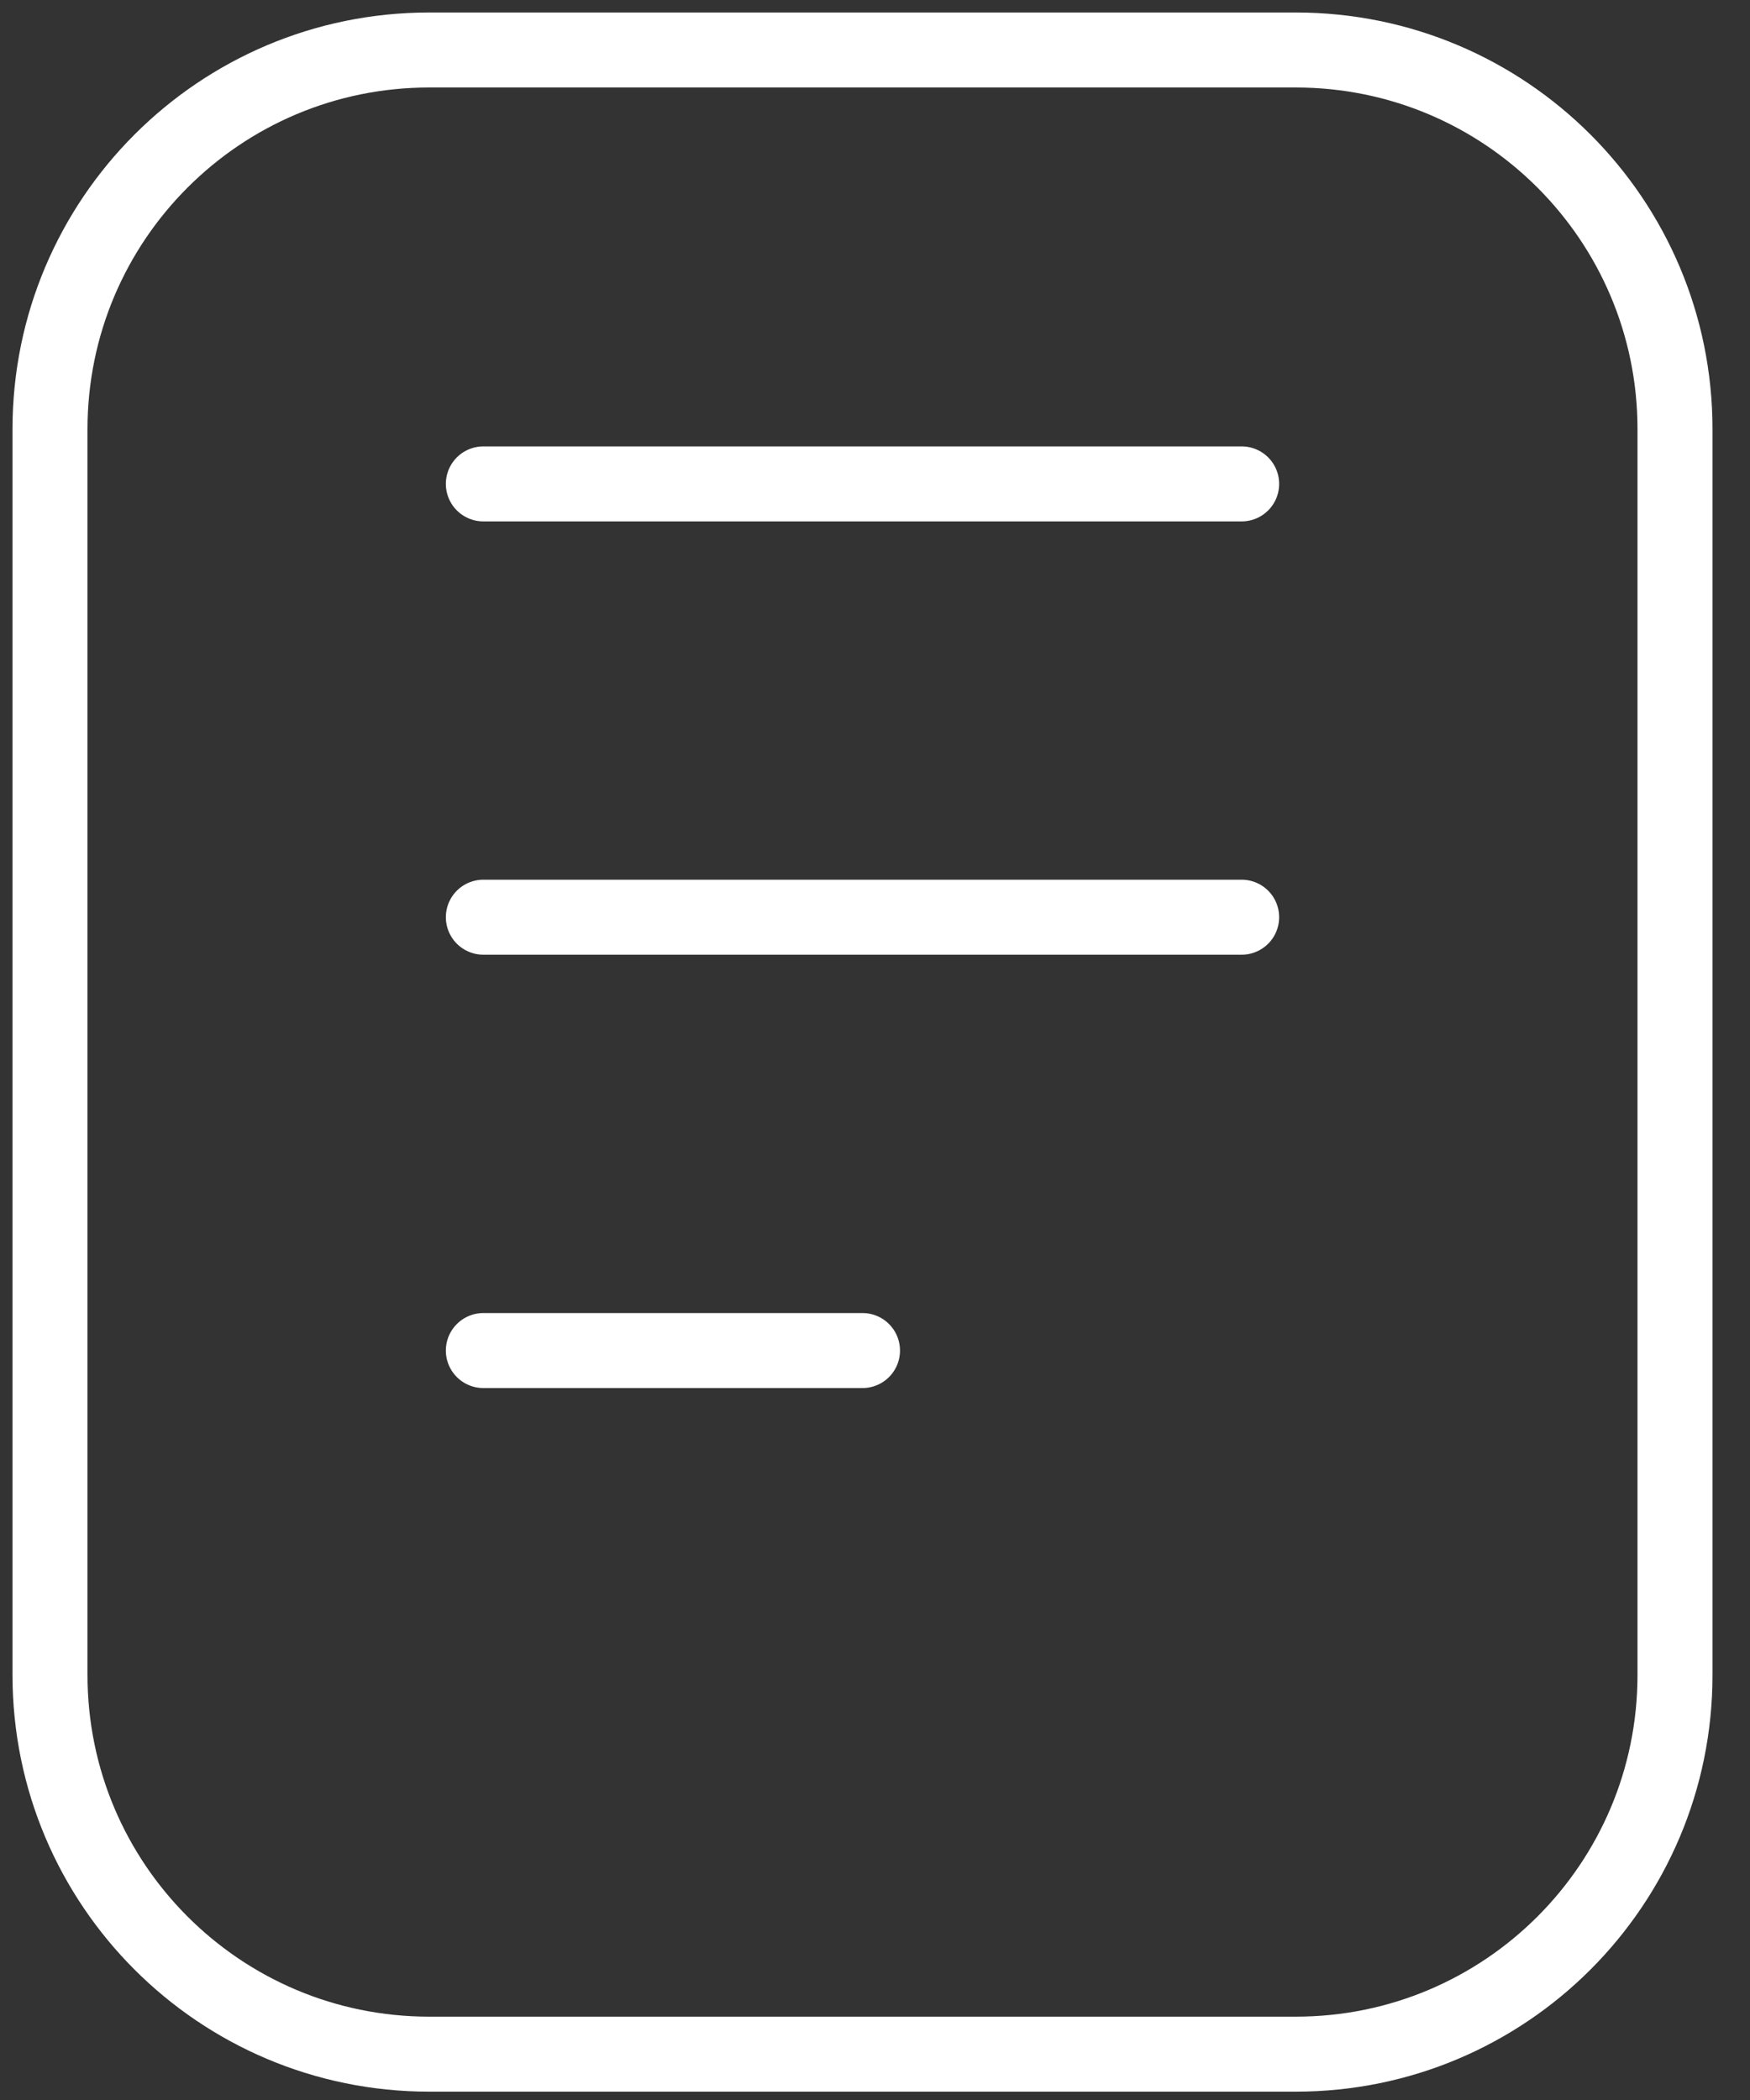
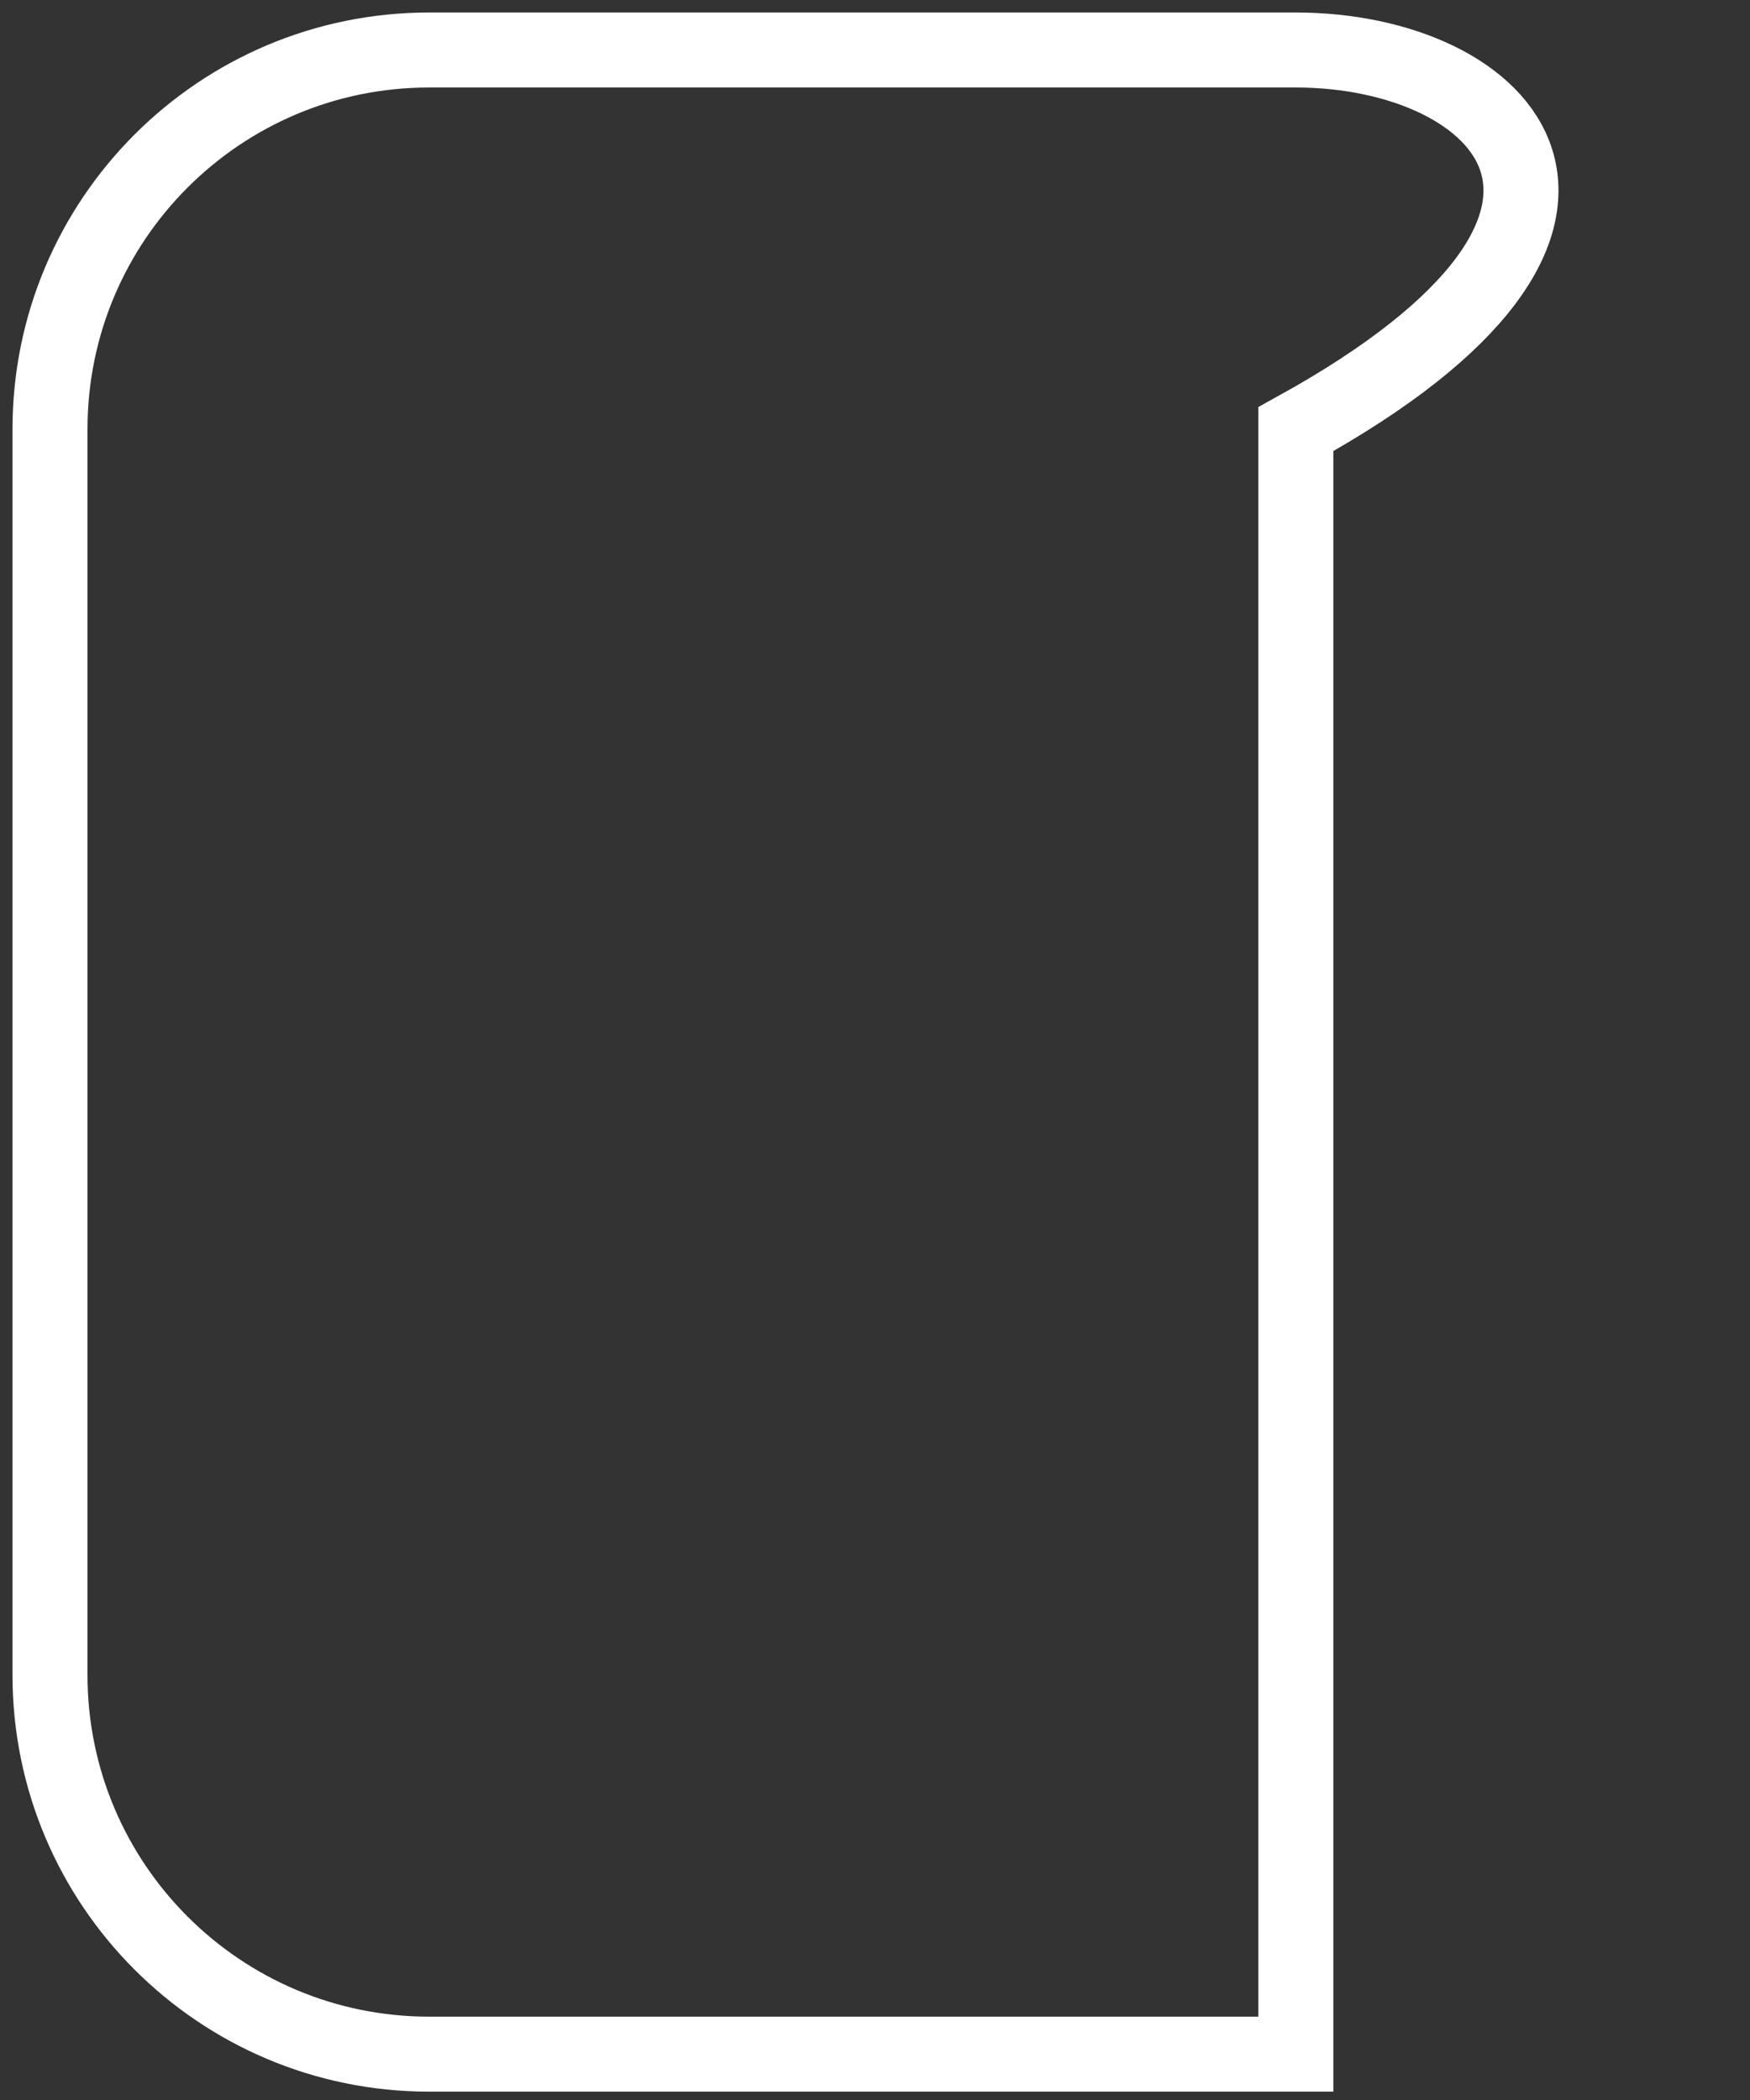
<svg xmlns="http://www.w3.org/2000/svg" fill="none" height="100%" overflow="visible" preserveAspectRatio="none" style="display: block;" viewBox="0 0 35 42" width="100%">
  <rect x="0" y="0" width="35" height="42" fill="#333333" stroke="none" />
  <g id="Group">
-     <path d="M25.917 1H8.583C4.395 1 1 4.395 1 8.583V33.5C1 37.688 4.395 41.083 8.583 41.083H25.917C30.105 41.083 33.5 37.688 33.5 33.5V8.583C33.5 4.395 30.105 1 25.917 1Z" id="Vector" stroke="white" stroke-linecap="round" stroke-width="1.5" />
-     <path d="M9.667 9.678H24.833M9.667 18.344H24.833M9.667 27.011H17.25" id="Vector_2" stroke="white" stroke-linecap="round" stroke-width="1.5" />
+     <path d="M25.917 1H8.583C4.395 1 1 4.395 1 8.583V33.5C1 37.688 4.395 41.083 8.583 41.083H25.917V8.583C33.5 4.395 30.105 1 25.917 1Z" id="Vector" stroke="white" stroke-linecap="round" stroke-width="1.5" />
  </g>
</svg>